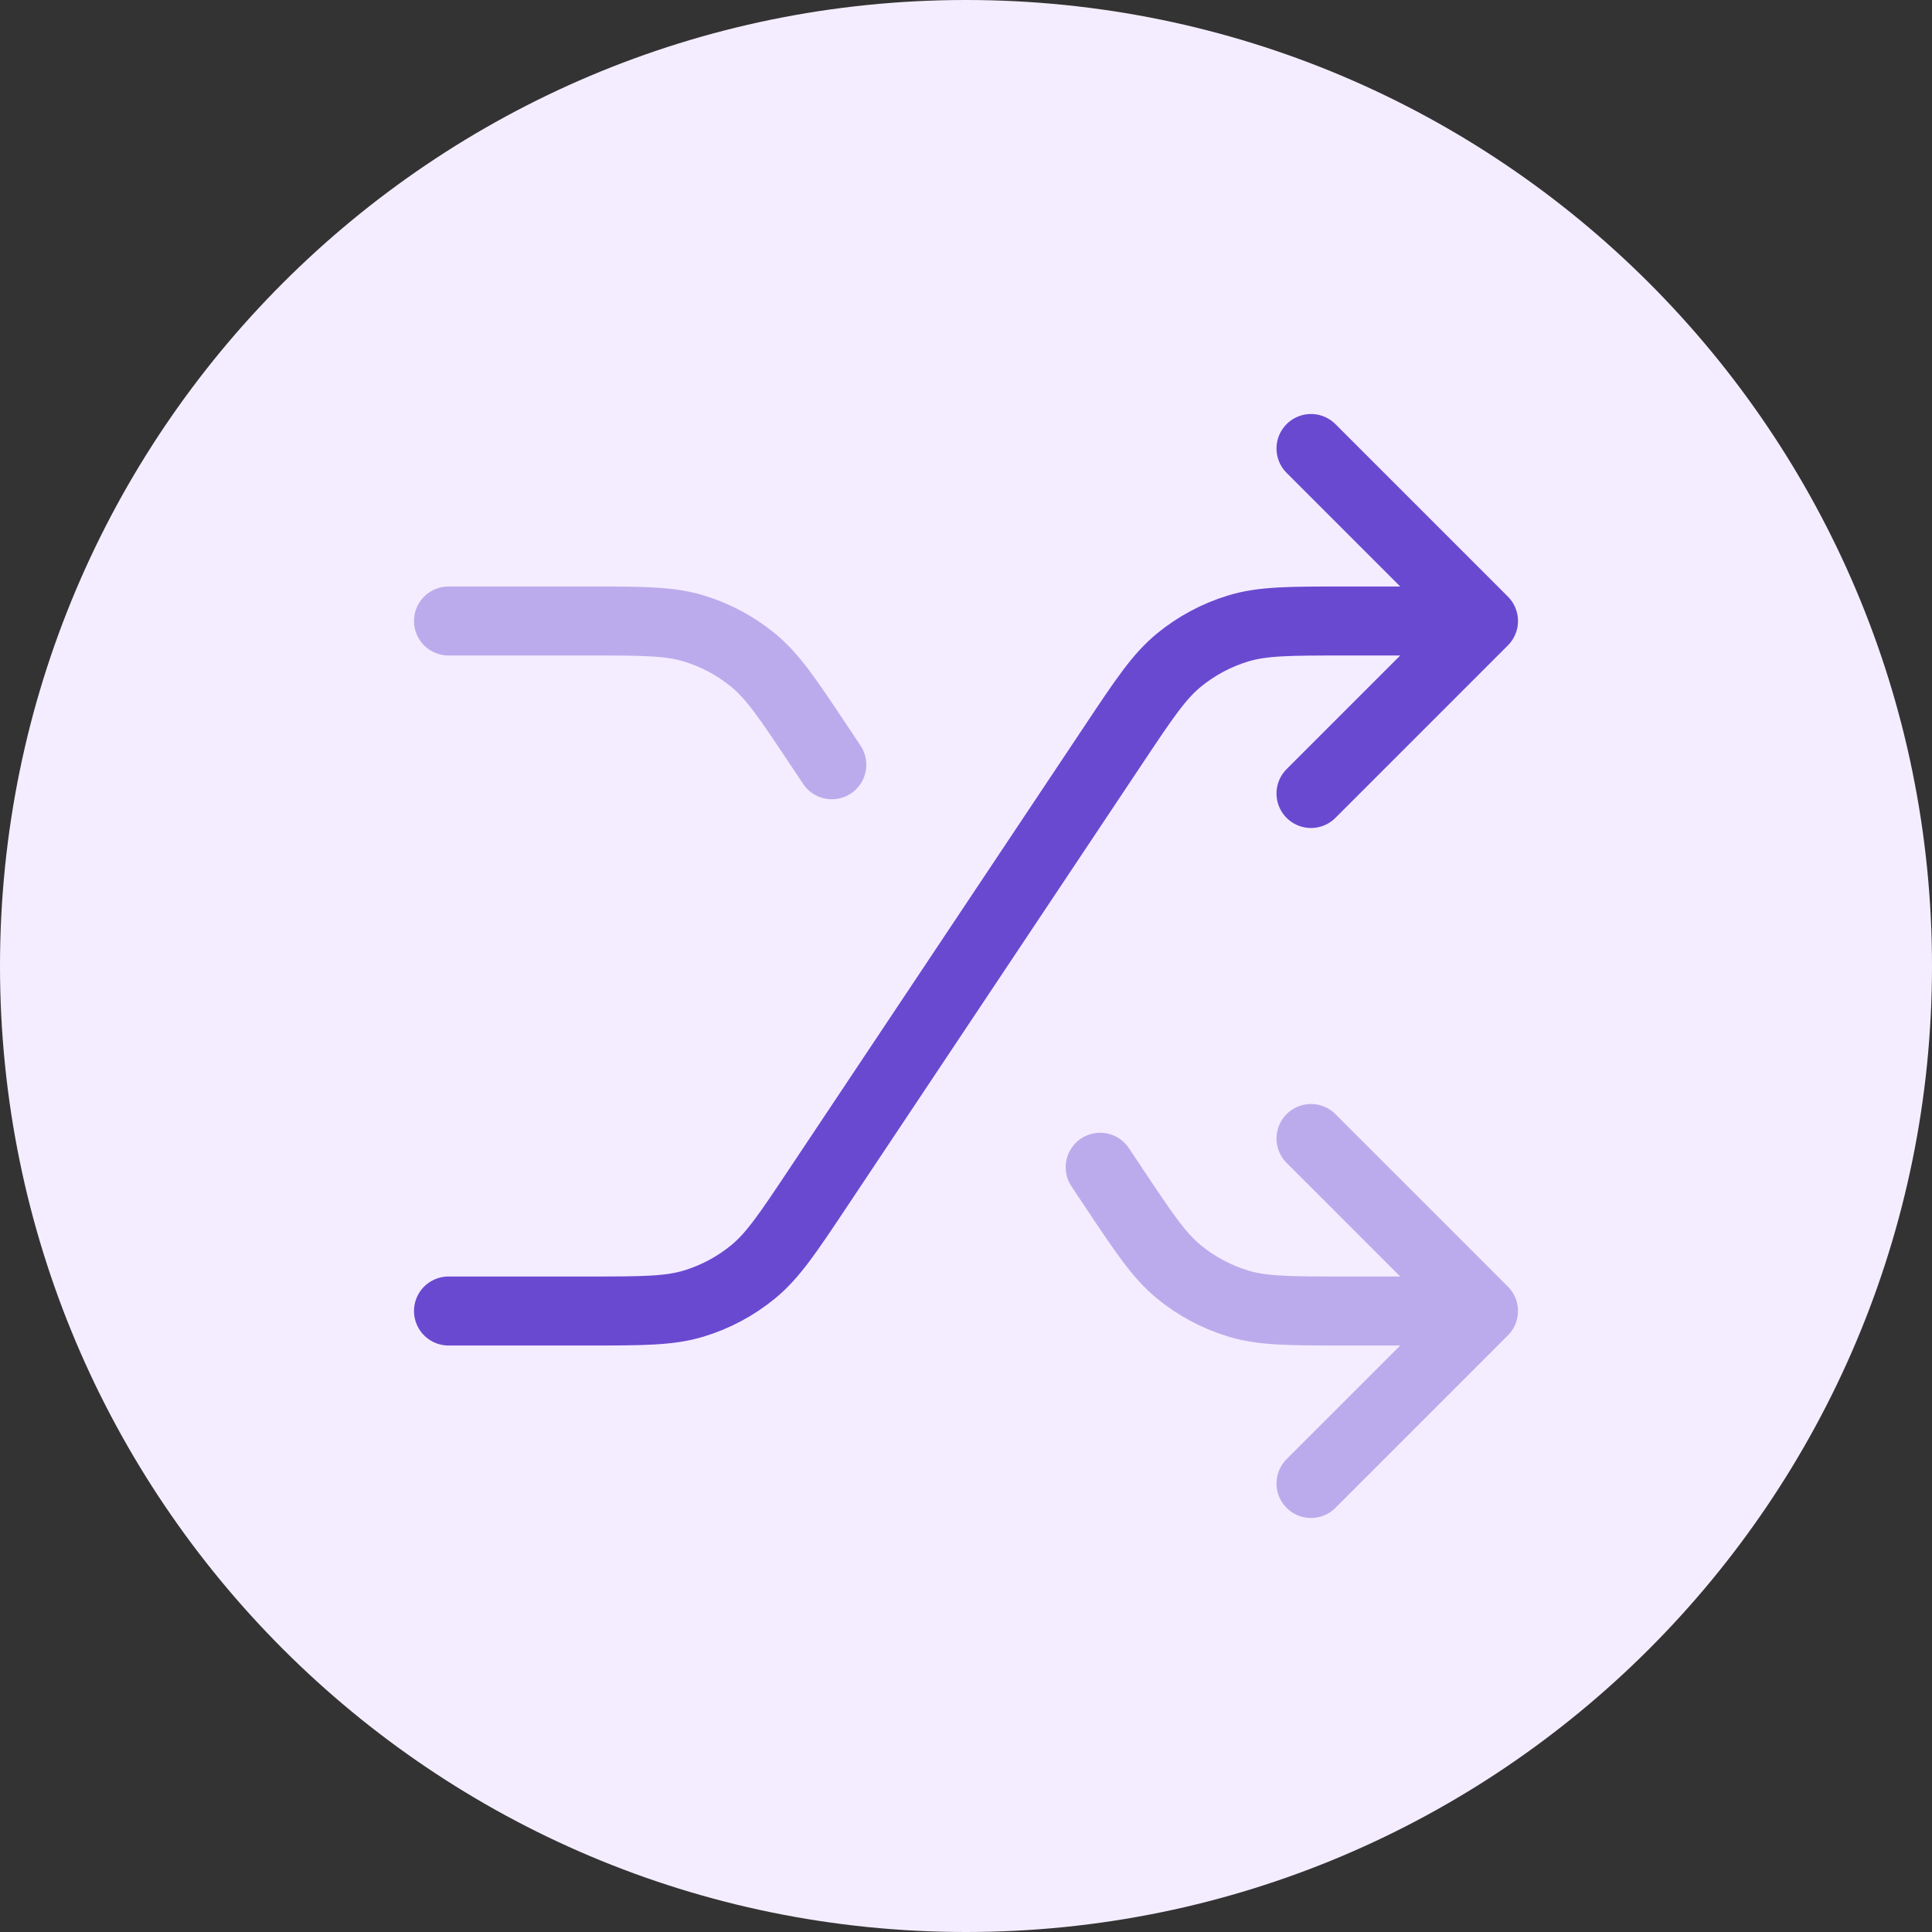
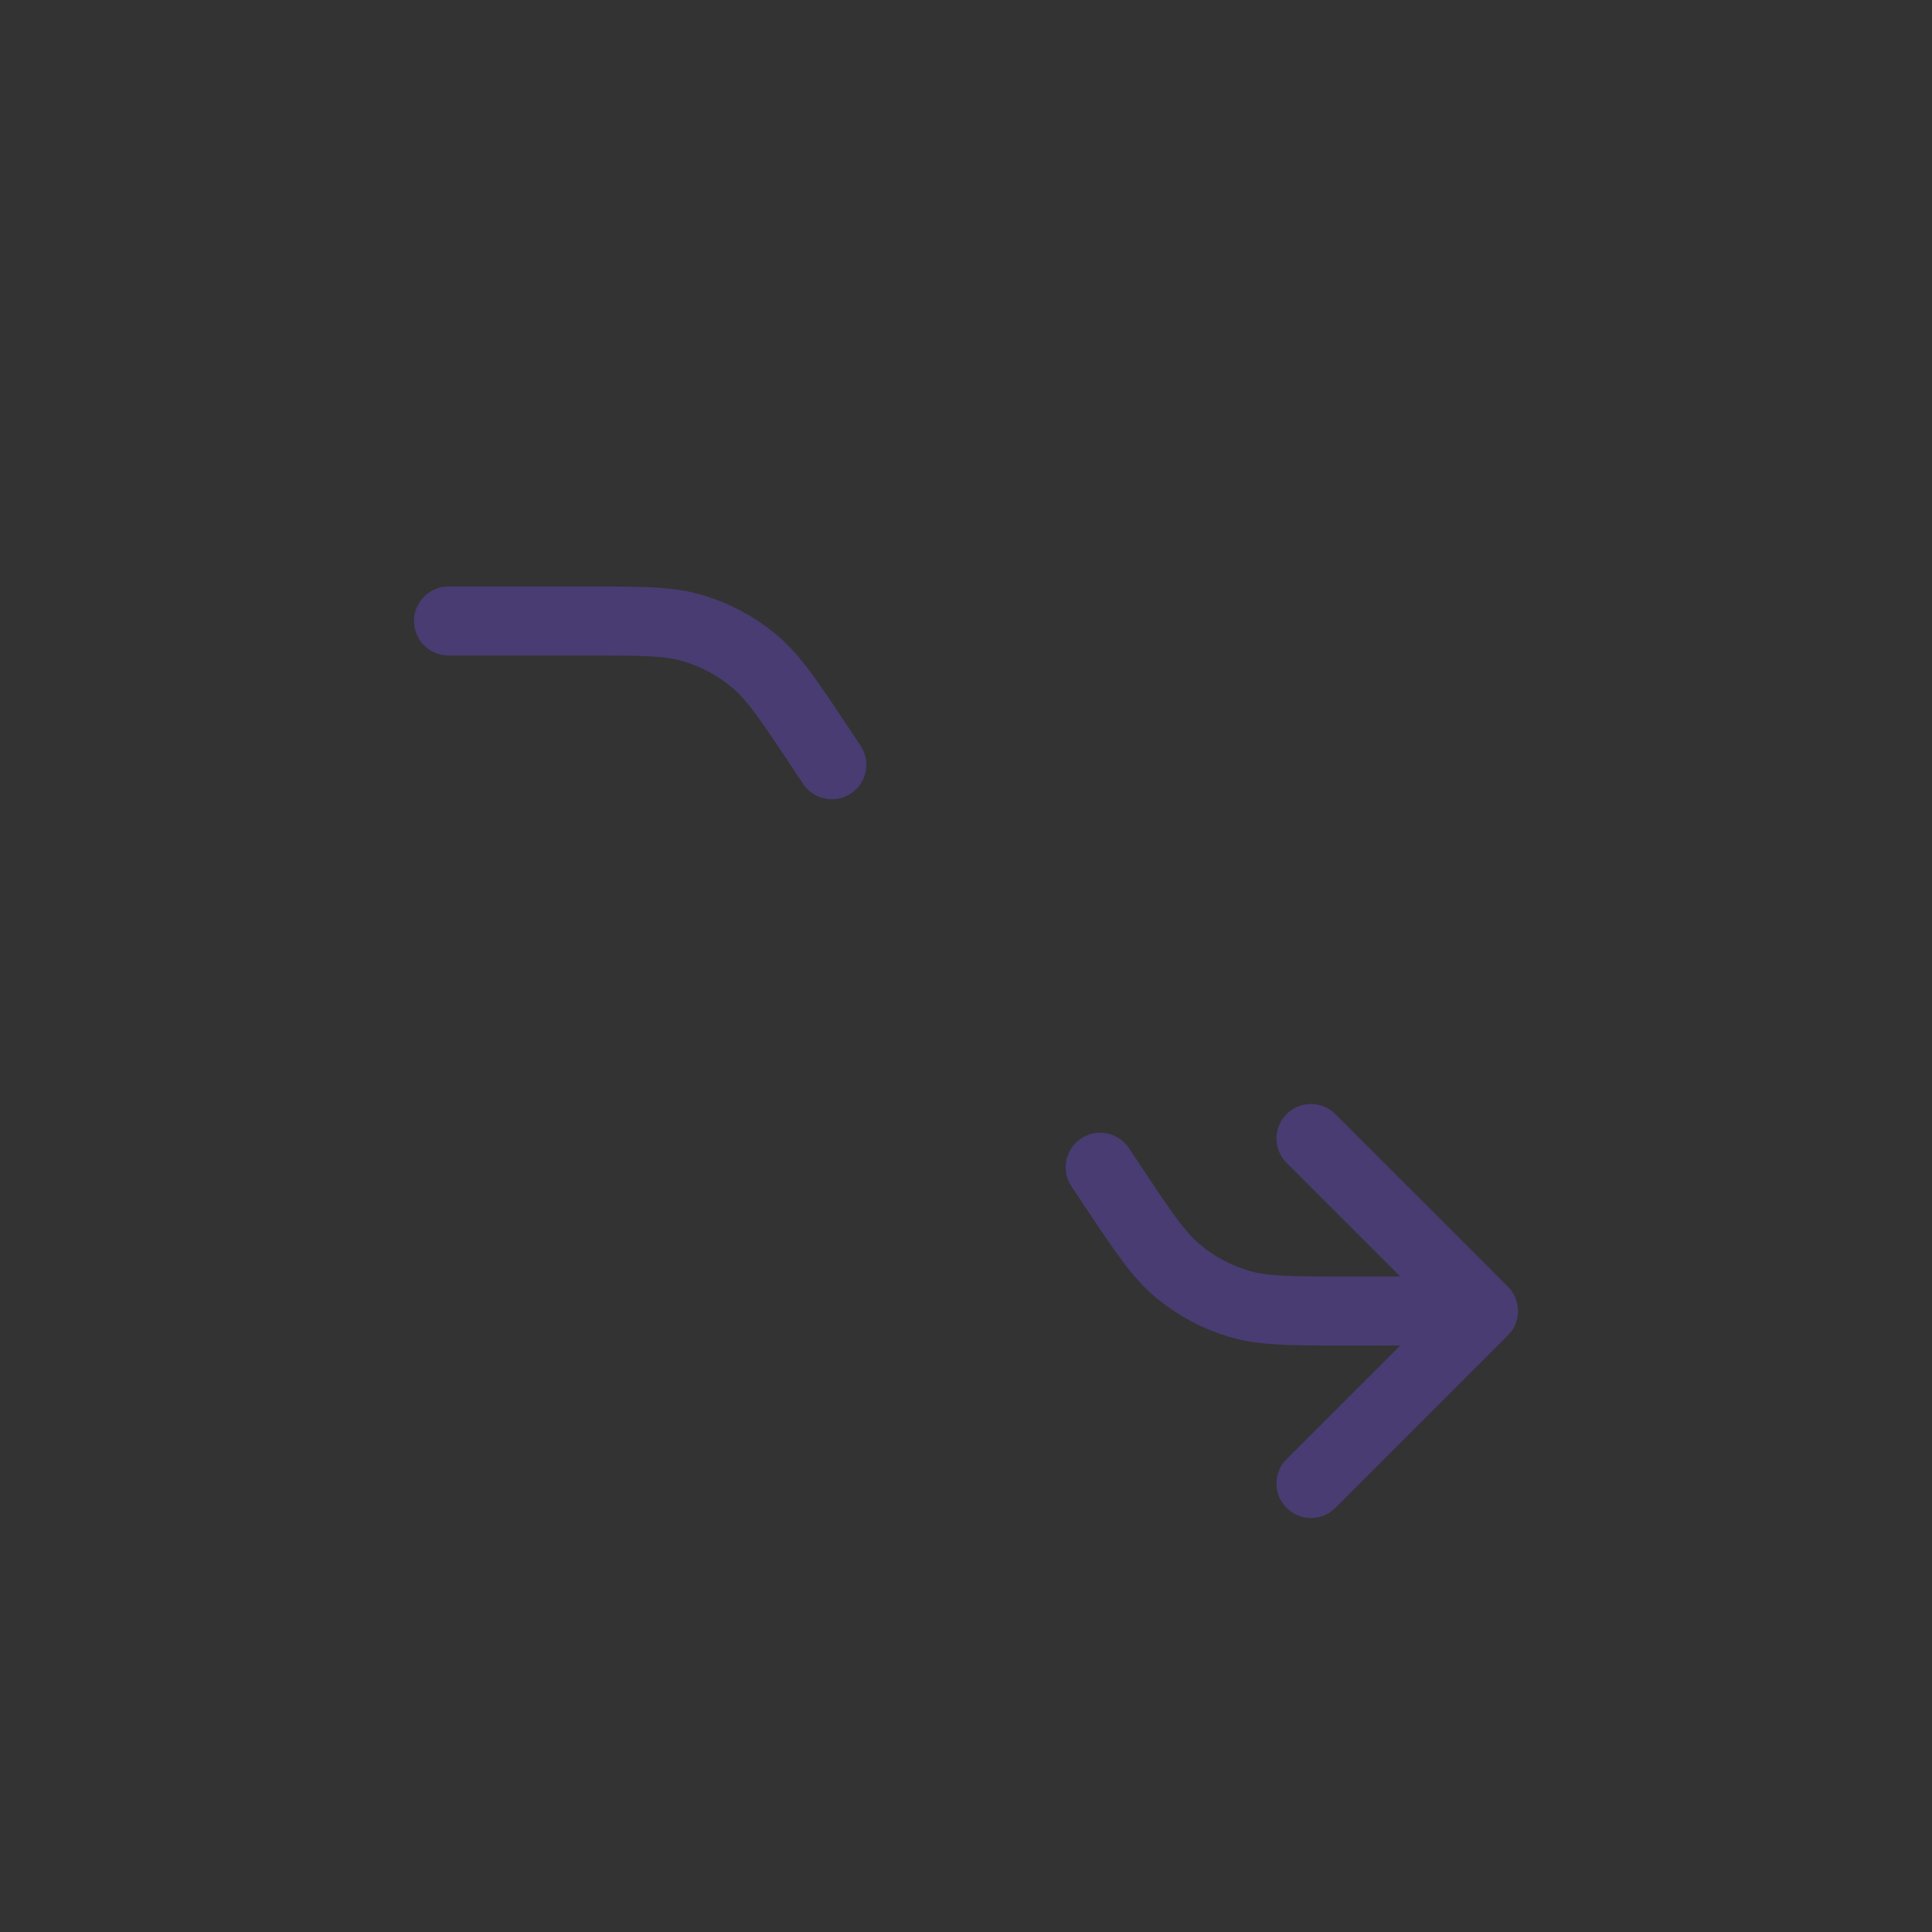
<svg xmlns="http://www.w3.org/2000/svg" width="56" height="56" viewBox="0 0 56 56" fill="none">
  <rect x="0" y="0" width="56" height="56" fill="#333333" stroke="none" />
-   <path d="M0 28C0 12.536 12.536 0 28 0C43.464 0 56 12.536 56 28C56 43.464 43.464 56 28 56C12.536 56 0 43.464 0 28Z" fill="#F4EDFF" />
  <path opacity="0.4" d="M38 33L43 38M43 38L38 43M43 38H38.948C37.383 38 36.6 38 35.89 37.784C35.261 37.593 34.676 37.28 34.168 36.863C33.594 36.391 33.16 35.74 32.292 34.438L31.889 33.833M13 18H17.052C18.617 18 19.4 18 20.11 18.216C20.739 18.407 21.324 18.72 21.832 19.137C22.406 19.609 22.84 20.26 23.708 21.562L24.111 22.167" stroke="#6A49D1" stroke-width="2" stroke-linecap="round" stroke-linejoin="round" />
-   <path d="M38 13L43 18M43 18L38 23M43 18H38.948C37.383 18 36.6 18 35.89 18.216C35.261 18.407 34.676 18.72 34.168 19.137C33.594 19.609 33.16 20.26 32.292 21.562L23.708 34.438C22.84 35.74 22.406 36.391 21.832 36.863C21.324 37.28 20.739 37.593 20.11 37.784C19.4 38 18.617 38 17.052 38H13" stroke="#6A49D1" stroke-width="2" stroke-linecap="round" stroke-linejoin="round" />
</svg>